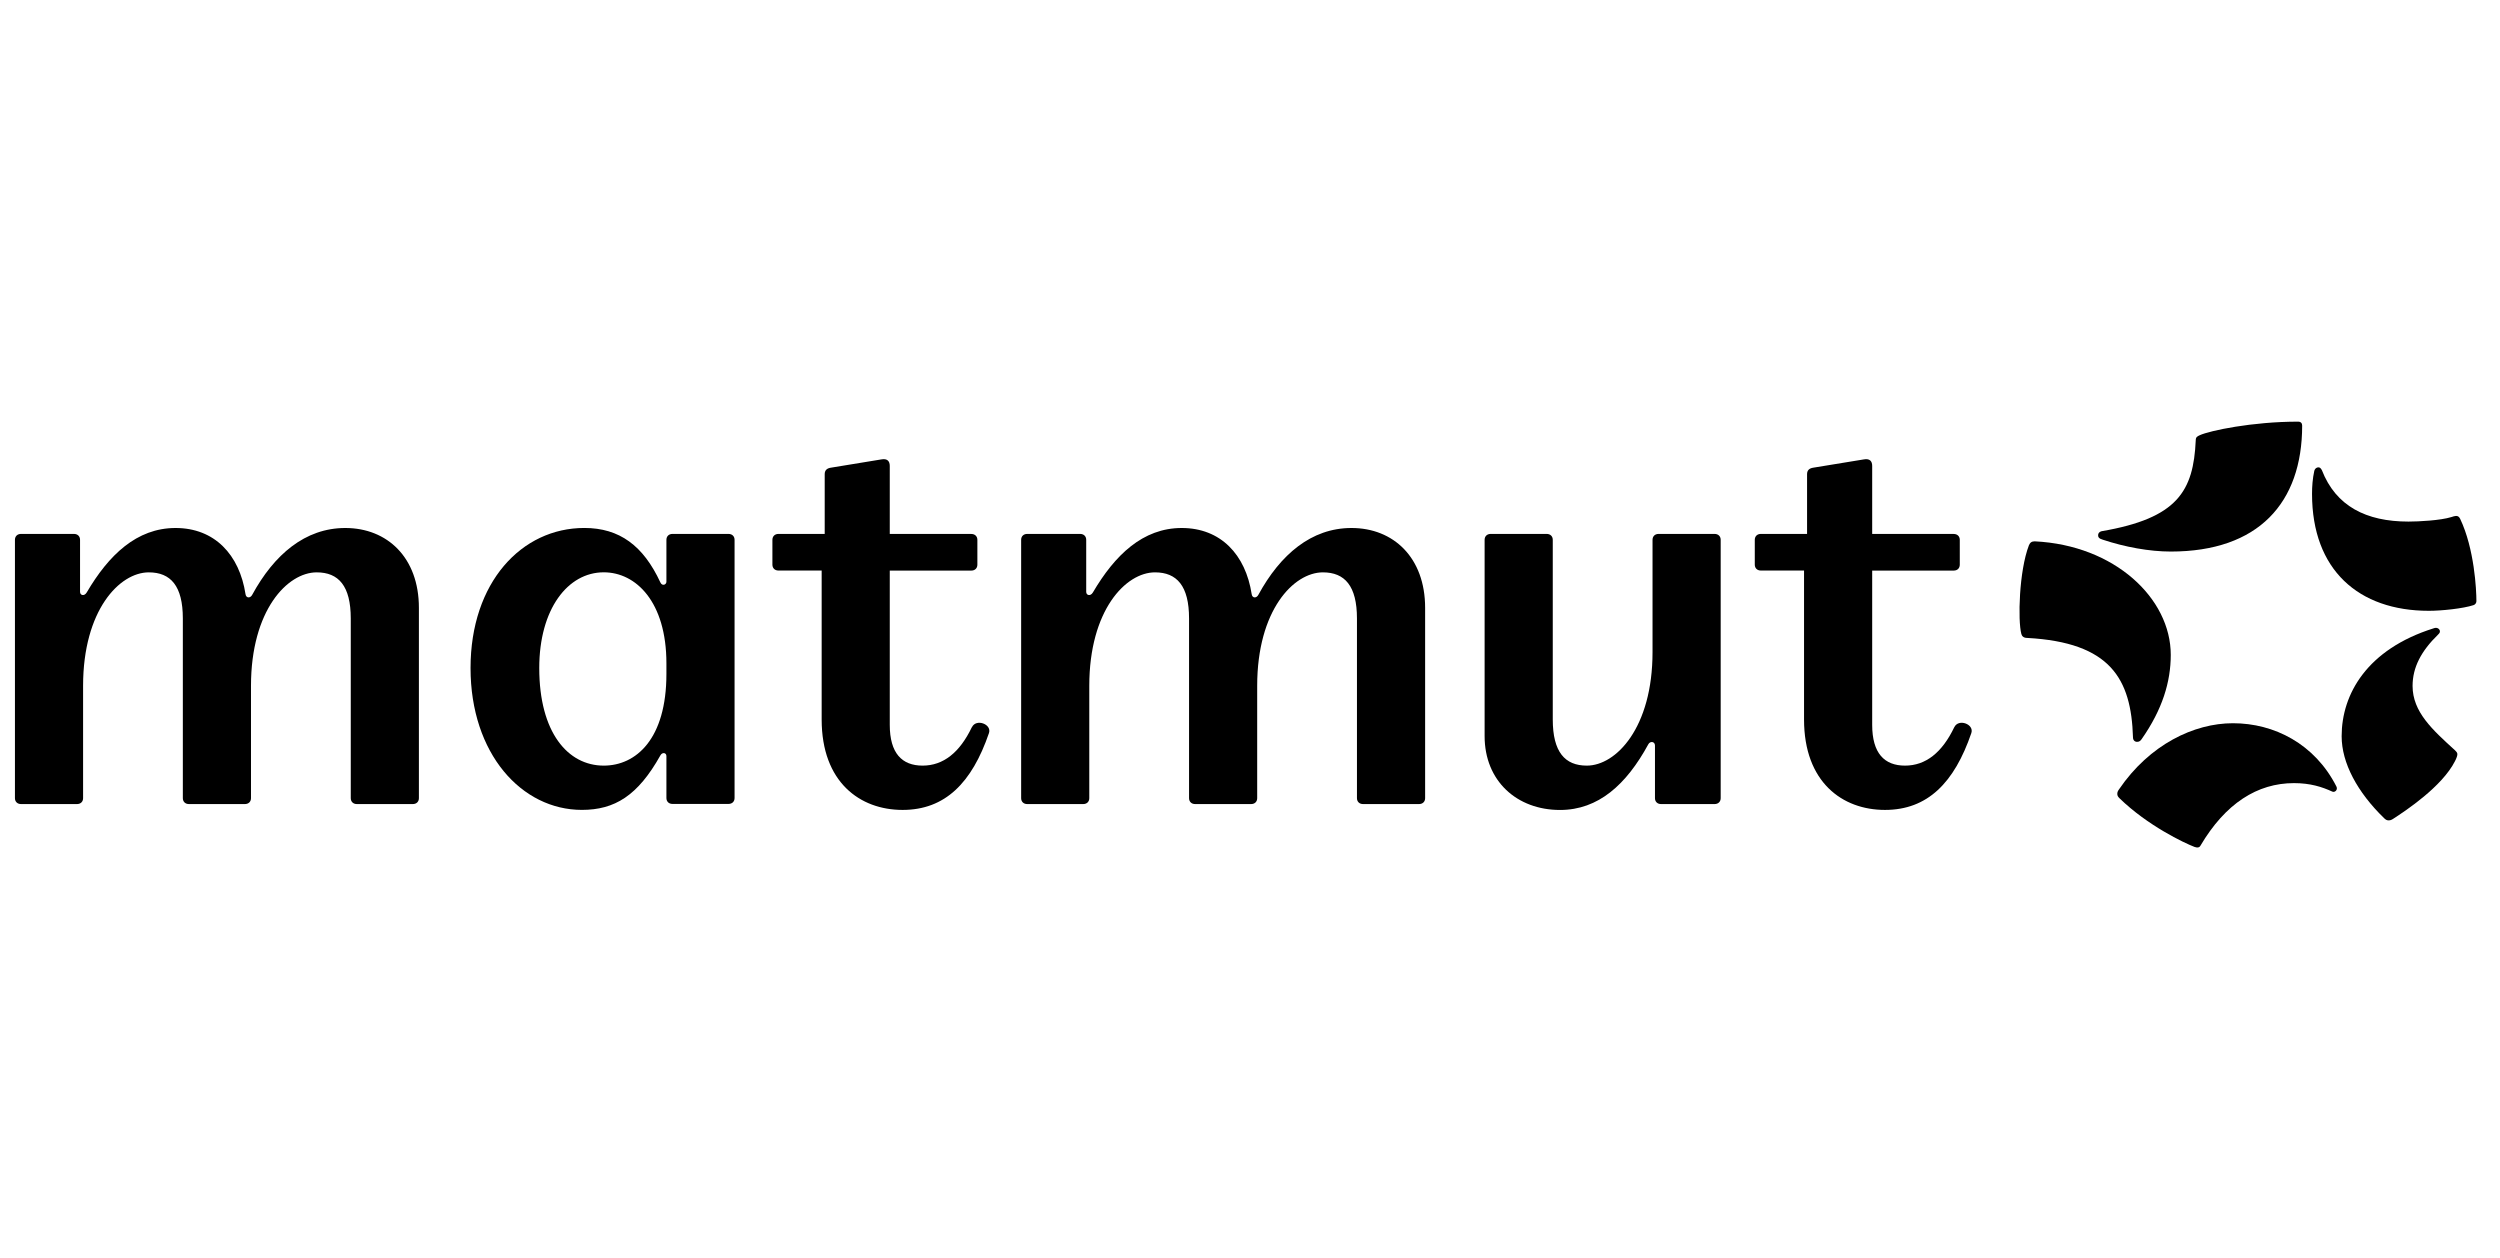
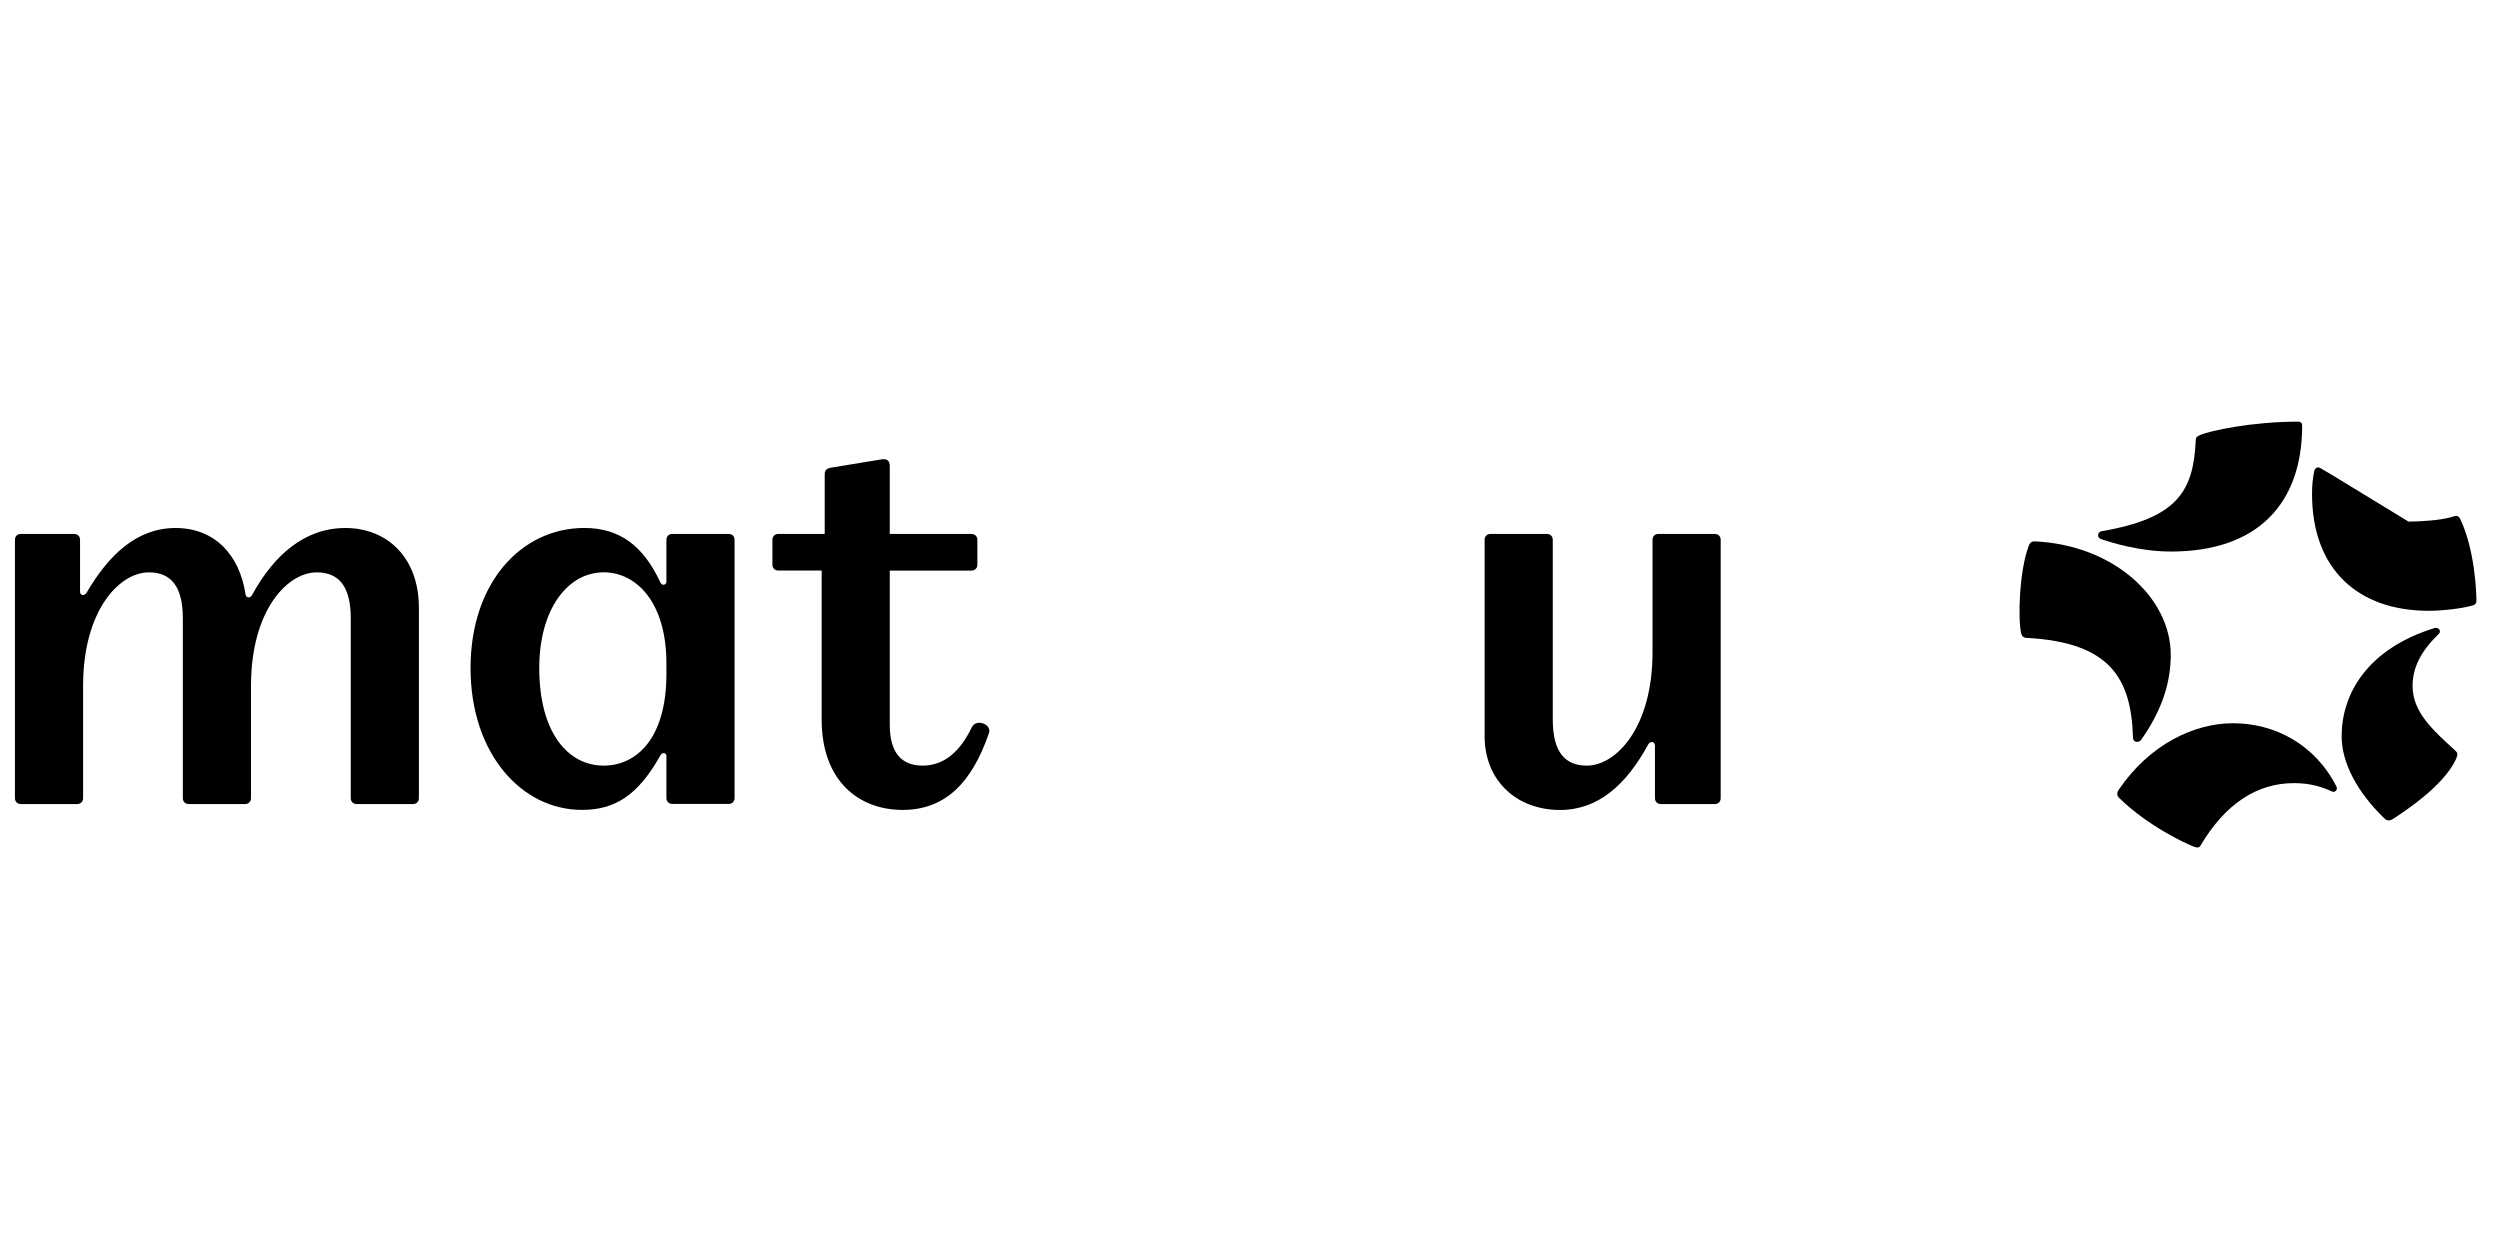
<svg xmlns="http://www.w3.org/2000/svg" width="161" height="81" viewBox="0 0 161 81" fill="none">
  <g clip-path="url(#clip0_4621_9125)">
    <path d="M46.914 34.384H43.309C43.074 34.384 42.917 34.536 42.917 34.764V37.466C42.917 37.656 42.643 37.77 42.526 37.504C41.429 35.145 39.9 34.001 37.628 34.001C33.592 34.001 30.303 37.504 30.303 43.022C30.303 48.539 33.592 52.157 37.472 52.157C39.586 52.157 41.074 51.243 42.526 48.653C42.643 48.425 42.917 48.463 42.917 48.691V51.393C42.917 51.621 43.074 51.773 43.309 51.773H46.914C47.15 51.773 47.306 51.621 47.306 51.393V34.764C47.306 34.536 47.15 34.384 46.914 34.384ZM42.917 43.405C42.917 47.593 40.96 49.306 38.881 49.306C36.571 49.306 34.728 47.175 34.728 43.024C34.728 39.217 36.568 36.857 38.881 36.857C40.957 36.857 42.917 38.76 42.917 42.72V43.405Z" fill="black" />
    <path d="M62.587 46.832C61.804 48.468 60.747 49.306 59.415 49.306C58.084 49.306 57.301 48.507 57.301 46.68V36.746H62.551C62.786 36.746 62.943 36.594 62.943 36.365V34.767C62.943 34.539 62.786 34.387 62.551 34.387H57.301V30.005C57.301 29.701 57.144 29.511 56.753 29.587L53.502 30.12C53.267 30.158 53.111 30.272 53.111 30.538V34.384H50.135C49.9 34.384 49.743 34.536 49.743 34.764V36.363C49.743 36.591 49.9 36.743 50.135 36.743H52.915V46.335C52.915 50.371 55.382 52.159 58.126 52.159C60.87 52.159 62.593 50.409 63.689 47.21C63.885 46.639 62.867 46.259 62.593 46.83" fill="black" />
    <path d="M22.236 34.003C19.652 34.003 17.652 35.716 16.242 38.306C16.125 38.534 15.851 38.534 15.812 38.268C15.42 35.716 13.815 34.003 11.306 34.003C8.797 34.003 6.995 35.754 5.585 38.154C5.429 38.42 5.155 38.344 5.155 38.116V34.764C5.155 34.536 4.998 34.384 4.763 34.384H1.354C1.119 34.384 0.962 34.536 0.962 34.764V51.401C0.962 51.629 1.119 51.782 1.354 51.782H4.959C5.194 51.782 5.351 51.629 5.351 51.401V44.169C5.351 39.295 7.7 36.86 9.582 36.86C10.992 36.86 11.775 37.735 11.775 39.828V51.401C11.775 51.629 11.932 51.782 12.167 51.782H15.772C16.007 51.782 16.164 51.629 16.164 51.401V44.169C16.164 39.295 18.514 36.86 20.396 36.86C21.806 36.86 22.589 37.735 22.589 39.828V51.401C22.589 51.629 22.746 51.782 22.98 51.782H26.586C26.821 51.782 26.977 51.629 26.977 51.401V39.143C26.977 35.909 24.941 34.003 22.236 34.003Z" fill="black" />
-     <path d="M125.855 46.832C125.072 48.468 124.014 49.306 122.683 49.306C121.352 49.306 120.569 48.507 120.569 46.68V36.746H125.818C126.054 36.746 126.21 36.594 126.21 36.365V34.767C126.21 34.539 126.054 34.387 125.818 34.387H120.569V30.005C120.569 29.701 120.412 29.511 120.021 29.587L116.767 30.12C116.532 30.158 116.375 30.272 116.375 30.538V34.384H113.4C113.165 34.384 113.008 34.536 113.008 34.764V36.363C113.008 36.591 113.165 36.743 113.4 36.743H116.18V46.335C116.18 50.371 118.647 52.159 121.391 52.159C124.135 52.159 125.858 50.409 126.954 47.21C127.15 46.639 126.132 46.259 125.858 46.83" fill="black" />
    <path d="M110.42 34.384H106.815C106.58 34.384 106.423 34.536 106.423 34.764V41.997C106.423 46.87 104.073 49.306 102.191 49.306C100.781 49.306 99.998 48.43 99.998 46.335V34.764C99.998 34.536 99.841 34.384 99.606 34.384H96.001C95.766 34.384 95.609 34.536 95.609 34.764V47.403C95.609 50.295 97.685 52.162 100.468 52.162C102.935 52.162 104.739 50.526 106.149 47.936C106.266 47.707 106.58 47.745 106.58 48.012V51.401C106.58 51.629 106.736 51.782 106.971 51.782H110.42C110.655 51.782 110.812 51.629 110.812 51.401V34.764C110.812 34.536 110.655 34.384 110.42 34.384Z" fill="black" />
-     <path d="M87.034 34.003C84.449 34.003 82.449 35.716 81.039 38.306C80.922 38.534 80.648 38.534 80.609 38.268C80.217 35.716 78.611 34.003 76.103 34.003C73.594 34.003 71.792 35.754 70.382 38.154C70.226 38.42 69.952 38.344 69.952 38.116V34.764C69.952 34.536 69.795 34.384 69.56 34.384H66.153C65.918 34.384 65.762 34.536 65.762 34.764V51.401C65.762 51.629 65.918 51.782 66.153 51.782H69.759C69.994 51.782 70.15 51.629 70.15 51.401V44.169C70.15 39.295 72.5 36.86 74.382 36.86C75.792 36.86 76.575 37.735 76.575 39.828V51.401C76.575 51.629 76.732 51.782 76.966 51.782H80.572C80.807 51.782 80.963 51.629 80.963 51.401V44.169C80.963 39.295 83.313 36.86 85.195 36.86C86.605 36.86 87.388 37.735 87.388 39.828V51.401C87.388 51.629 87.546 51.782 87.781 51.782H91.385C91.621 51.782 91.778 51.629 91.778 51.401V39.143C91.778 35.909 89.741 34.003 87.037 34.003" fill="black" />
    <path d="M141.406 28.353C141.257 31.625 140.245 33.373 135.342 34.21C135.19 34.245 135.118 34.354 135.118 34.465C135.118 34.577 135.155 34.683 135.417 34.756C136.843 35.229 138.418 35.52 139.798 35.52C145.436 35.52 148.259 32.392 148.259 27.41C148.259 27.263 148.183 27.154 147.996 27.154C145.039 27.154 142.306 27.736 141.668 28.026C141.52 28.1 141.406 28.135 141.406 28.353Z" fill="black" />
-     <path d="M159.481 38.719C159.481 37.971 159.352 35.34 158.432 33.408C158.357 33.264 158.281 33.226 158.169 33.226C158.093 33.226 157.982 33.261 157.87 33.299C157.159 33.517 155.778 33.59 155.106 33.59C152.374 33.59 150.43 32.593 149.529 30.279C149.453 30.133 149.381 30.097 149.306 30.097C149.193 30.097 149.082 30.171 149.042 30.315C148.93 30.823 148.895 31.334 148.895 31.807C148.895 36.699 151.89 39.336 156.418 39.336C157.24 39.336 158.623 39.192 159.294 38.971C159.405 38.936 159.481 38.828 159.481 38.716" fill="black" />
+     <path d="M159.481 38.719C159.481 37.971 159.352 35.34 158.432 33.408C158.357 33.264 158.281 33.226 158.169 33.226C158.093 33.226 157.982 33.261 157.87 33.299C157.159 33.517 155.778 33.59 155.106 33.59C149.453 30.133 149.381 30.097 149.306 30.097C149.193 30.097 149.082 30.171 149.042 30.315C148.93 30.823 148.895 31.334 148.895 31.807C148.895 36.699 151.89 39.336 156.418 39.336C157.24 39.336 158.623 39.192 159.294 38.971C159.405 38.936 159.481 38.828 159.481 38.716" fill="black" />
    <path d="M130.551 41.083C135.904 41.374 137.252 43.703 137.364 47.484C137.364 47.666 137.476 47.775 137.627 47.775C137.778 47.775 137.851 47.702 137.927 47.593C139.255 45.693 139.797 43.918 139.797 42.173C139.797 38.537 136.192 35.112 131.037 34.862C130.849 34.862 130.738 34.935 130.662 35.117C130.024 36.781 129.943 39.964 130.175 40.828C130.212 40.972 130.324 41.083 130.551 41.083Z" fill="black" />
    <path d="M141.705 54.469C143.313 51.74 145.374 50.433 147.732 50.433C148.781 50.433 149.531 50.672 150.202 50.98C150.353 51.053 150.577 50.871 150.465 50.651C149.072 47.908 146.46 46.576 143.802 46.576C141.294 46.576 138.435 47.944 136.466 50.833C136.39 50.941 136.354 51.015 136.354 51.123C136.354 51.232 136.39 51.306 136.502 51.414C138.303 53.165 140.658 54.287 141.33 54.543C141.442 54.578 141.478 54.578 141.517 54.578C141.593 54.578 141.665 54.543 141.705 54.469Z" fill="black" />
    <path d="M157.129 40.648C157.129 40.54 156.98 40.358 156.718 40.466C152.443 41.814 150.802 44.695 150.802 47.413C150.802 49.136 151.812 51.015 153.535 52.689C153.647 52.798 153.722 52.833 153.834 52.833C153.946 52.833 154.03 52.792 154.133 52.724C154.925 52.211 157.275 50.656 158.103 49.014C158.214 48.797 158.254 48.658 158.254 48.577C158.254 48.492 158.225 48.441 158.103 48.321C156.647 46.995 155.37 45.848 155.37 44.174C155.37 42.991 155.912 41.937 157.017 40.863C157.129 40.754 157.129 40.716 157.129 40.646" fill="black" />
  </g>
  <defs>
    <clipPath id="clip0_4621_9125">
      <rect width="160" height="28" fill="white" transform="translate(0.223 27)" />
    </clipPath>
  </defs>
</svg>